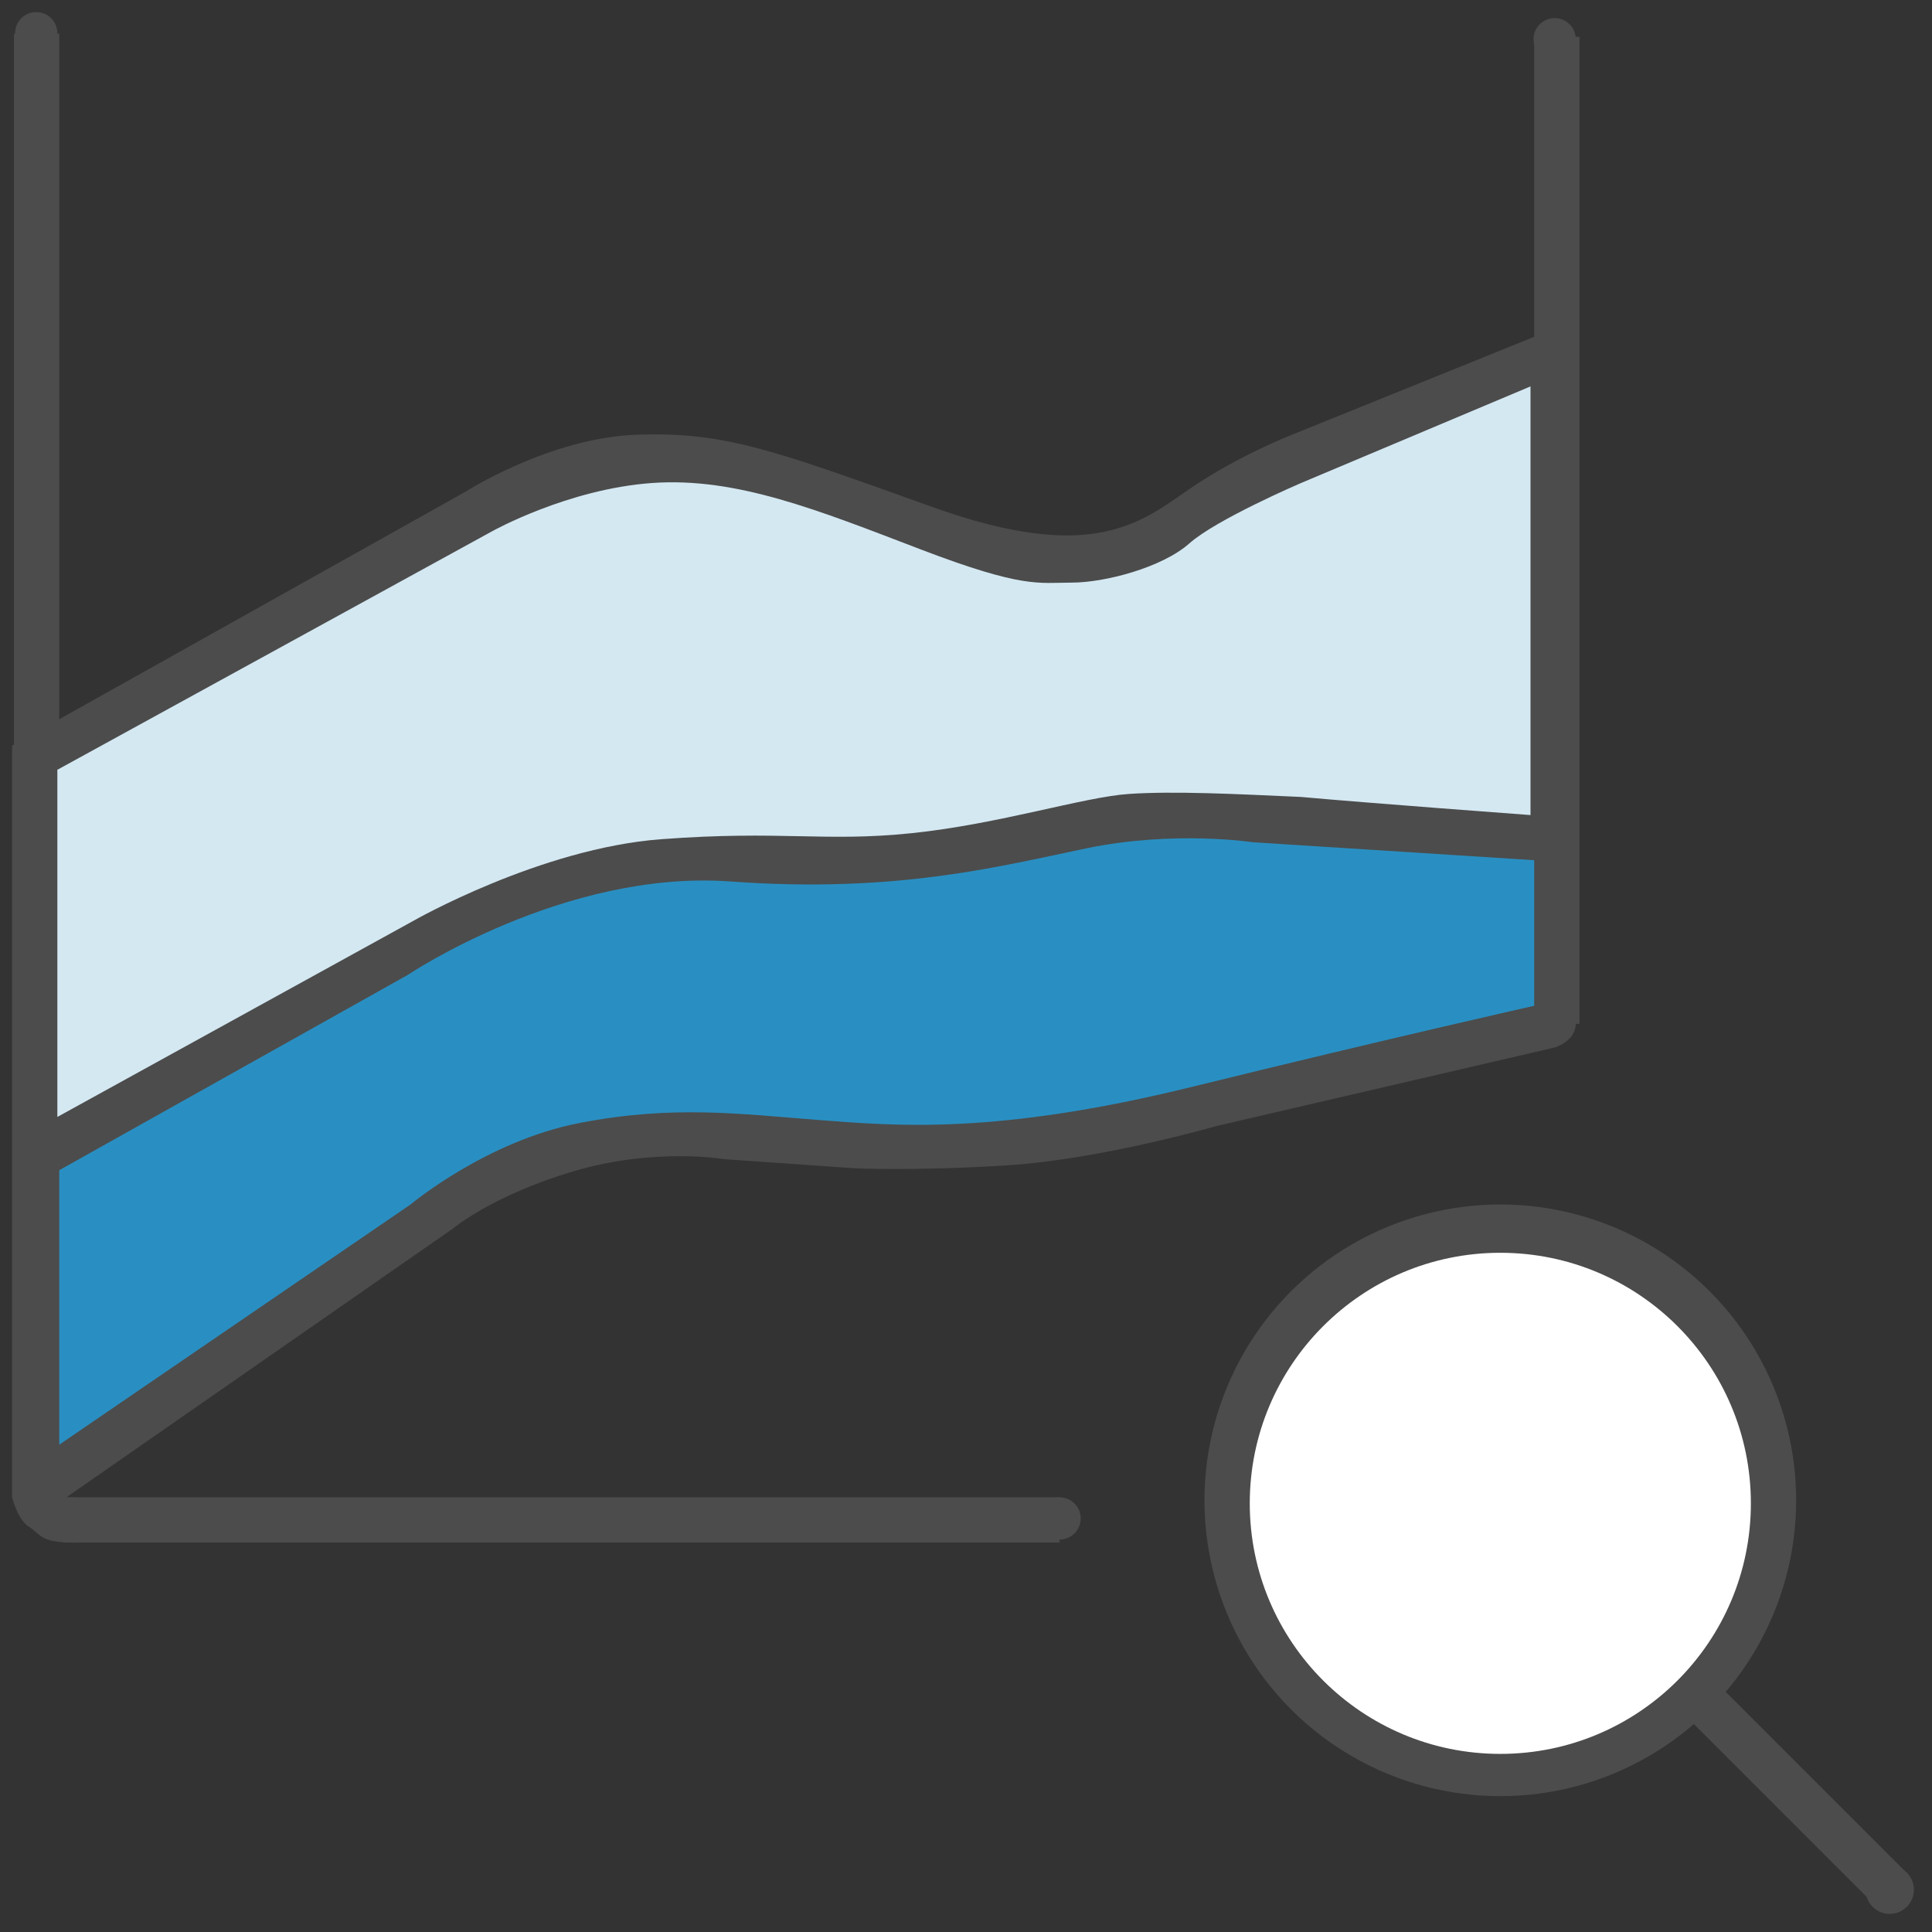
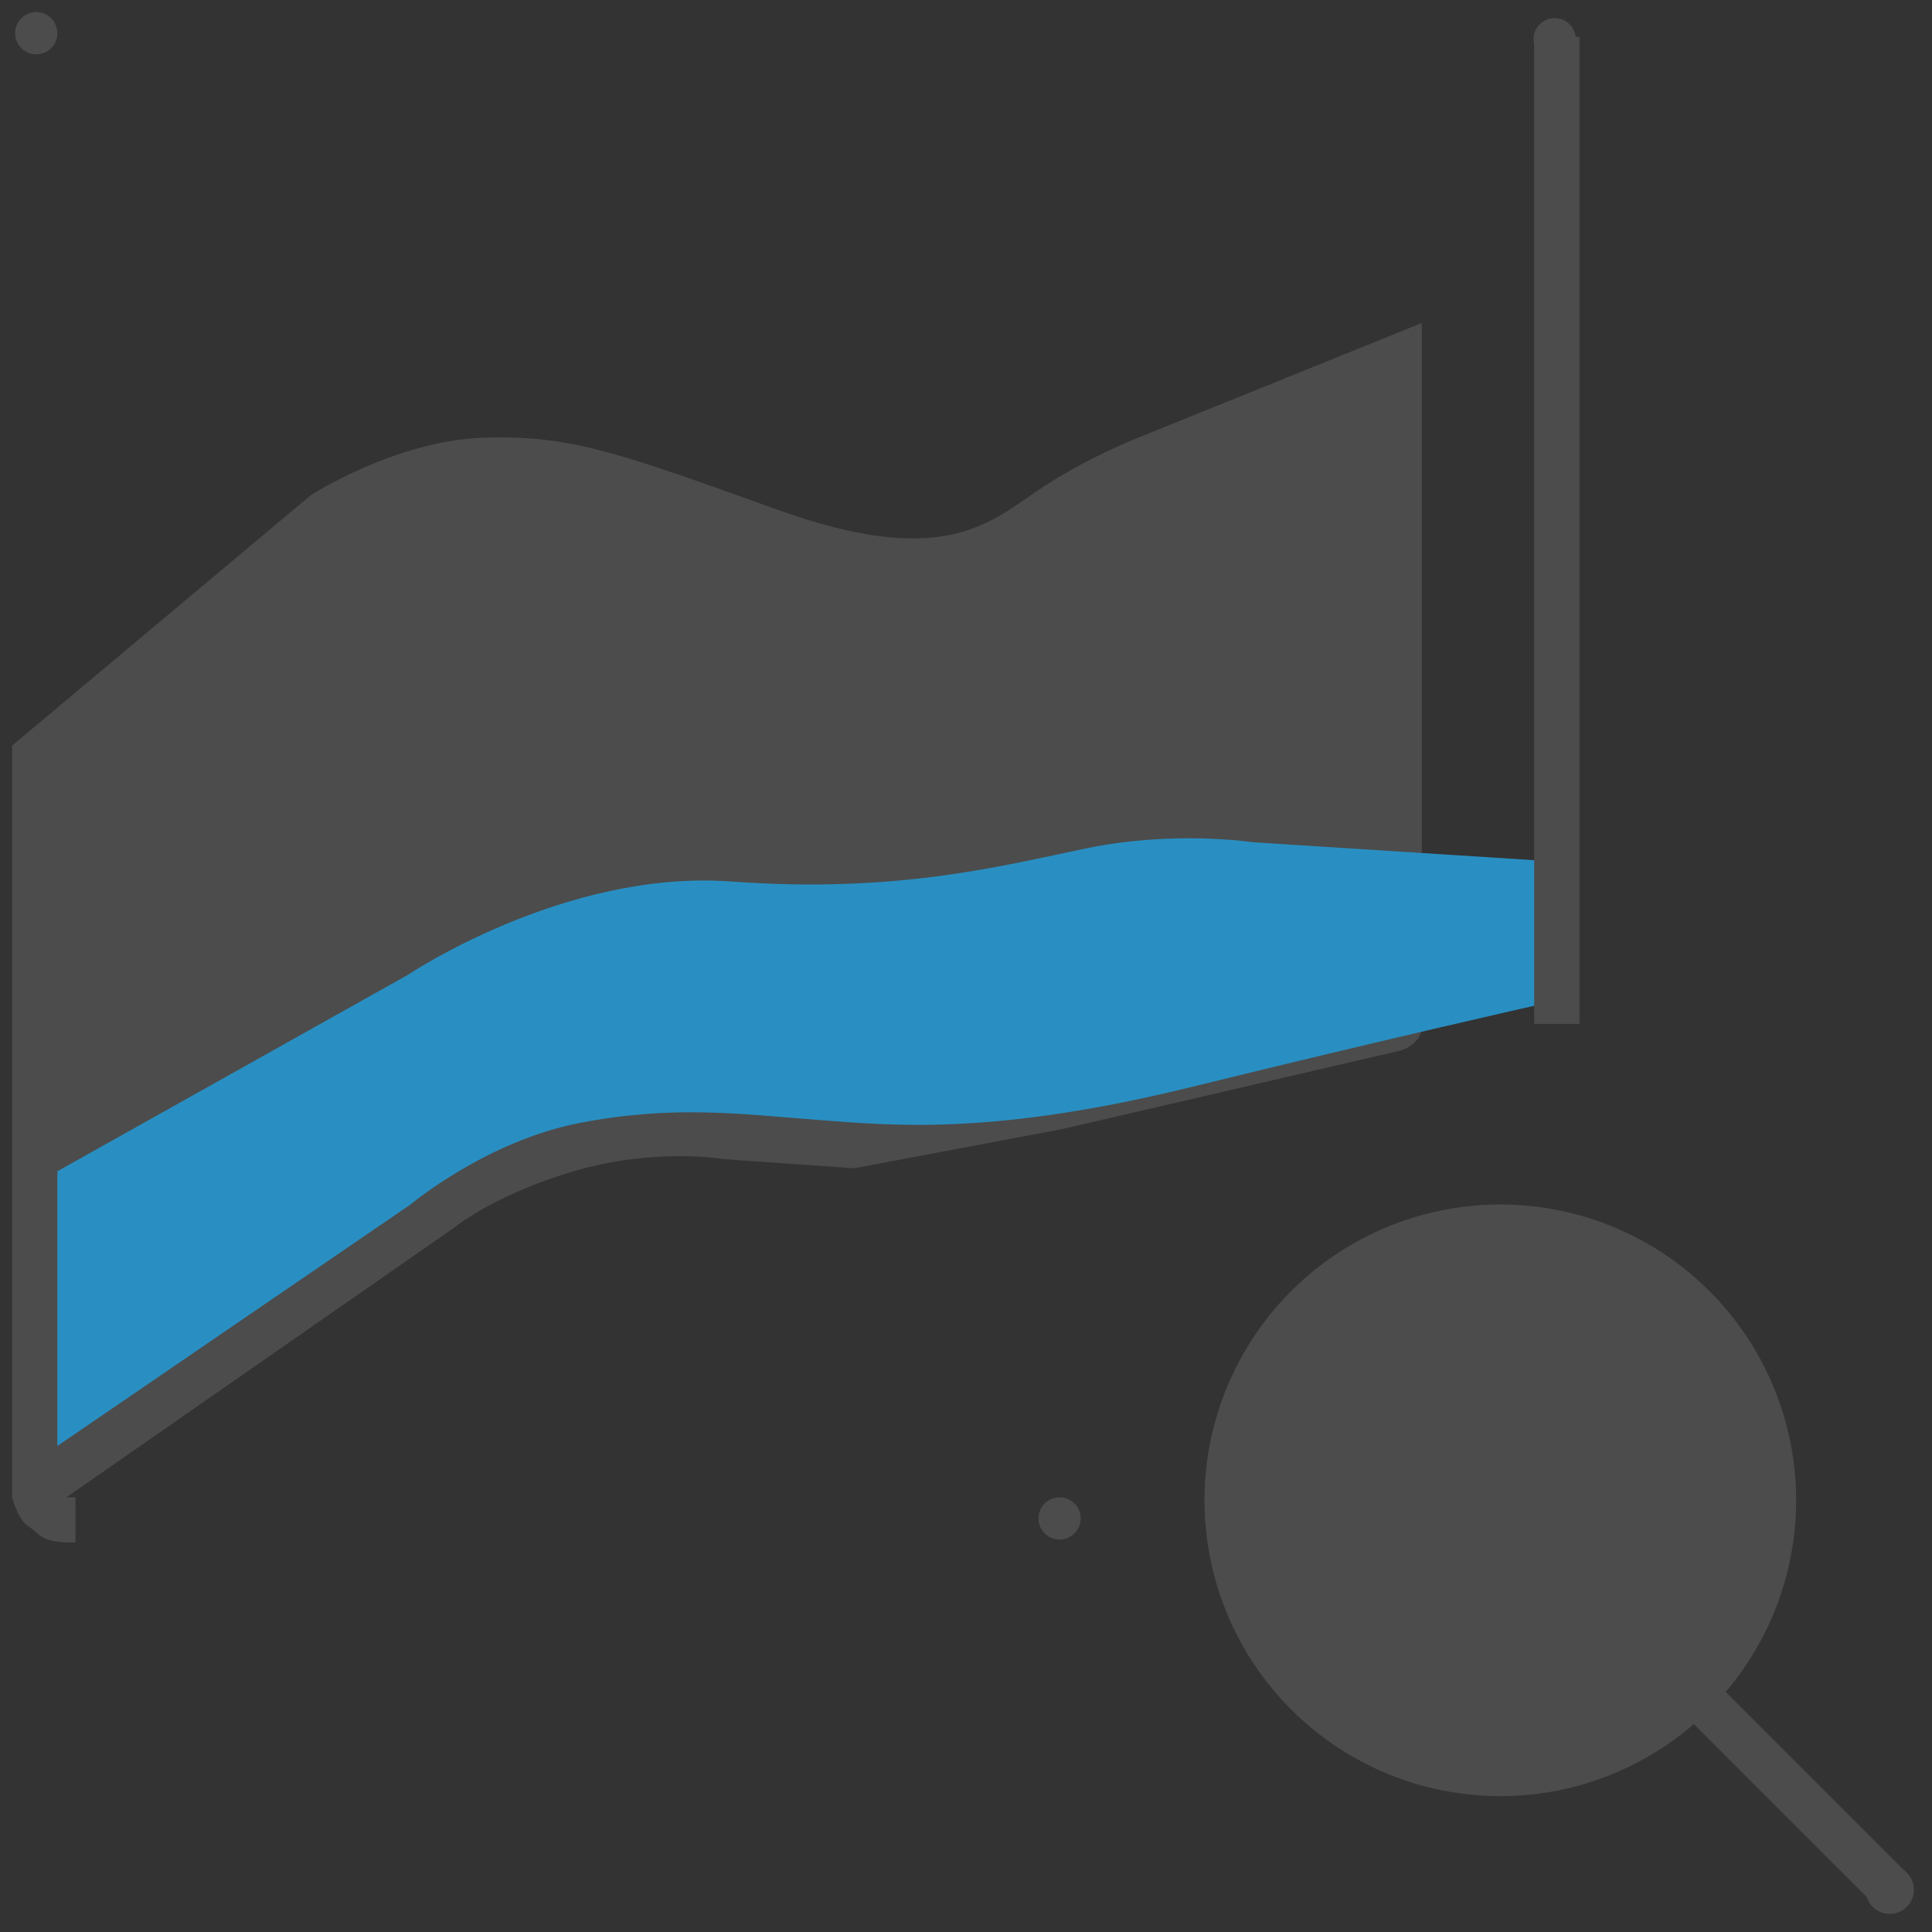
<svg xmlns="http://www.w3.org/2000/svg" viewBox="0 0 64 64" fill="none">
  <rect x="0" y="0" width="64" height="64" fill="#333333" stroke="none" />
-   <path fill="#4C4C4C" d="M0.4,24.7l0,24.9c0,0,0.2,0.8,0.6,1c0.4,0.3,0.4,0.5,1.5,0.5v-1.5c0,0-0.3,0-0.3,0L15,40.7c0,0,1.3-1.1,4-1.9  c2.7-0.8,5-0.4,5-0.4l4.3,0.3c0,0,2,0.1,5.1-0.1s6.9-1.3,6.9-1.3l11.2-2.6c0,0,0.7-0.2,0.7-0.8c0-0.6,0-23.3,0-23.3l-9.4,3.8  c0,0-1.8,0.7-3.4,1.8s-3.2,2.5-8.5,0.6s-6.9-2.5-9.8-2.4s-5.7,1.9-5.7,1.9L0.4,24.7z" />
+   <path fill="#4C4C4C" d="M0.4,24.7l0,24.9c0,0,0.2,0.8,0.6,1c0.4,0.3,0.4,0.5,1.5,0.5v-1.5c0,0-0.3,0-0.3,0L15,40.7c0,0,1.3-1.1,4-1.9  c2.7-0.8,5-0.4,5-0.4l4.3,0.3s6.9-1.3,6.9-1.3l11.2-2.6c0,0,0.7-0.2,0.7-0.8c0-0.6,0-23.3,0-23.3l-9.4,3.8  c0,0-1.8,0.7-3.4,1.8s-3.2,2.5-8.5,0.6s-6.9-2.5-9.8-2.4s-5.7,1.9-5.7,1.9L0.4,24.7z" />
  <path fill="#298FC2" d="M1.9,38.8v9.1l11.7-8c0,0,2.5-2.1,5.6-2.7s5.3-0.3,7.9-0.1s5.9,0.5,12.4-1.1s11.4-2.7,11.4-2.7v-4.8l-9.4-0.6  c0,0-2.6-0.4-5.5,0.2c-2.9,0.6-6.3,1.5-11.8,1.1s-10.7,3.1-10.7,3.1L1.9,38.8z" />
  <circle fill="#4C4C4C" cx="49.7" cy="49.7" r="9.8" />
  <rect fill="#4C4C4C" x="55" y="58.7" transform="matrix(0.707 0.707 -0.707 0.707 59.479 -24.643)" width="9" height="1.5" />
  <circle fill="#4C4C4C" cx="62.6" cy="62.6" r="0.8" />
-   <circle fill="#FFFFFF" cx="49.7" cy="49.8" r="8.3" />
-   <rect fill="#4C4C4C" x="2.1" y="49.6" width="33" height="1.5" />
  <circle fill="#4C4C4C" cx="35.1" cy="50.3" r="0.7" />
-   <rect fill="#4C4C4C" x="-23" y="24.6" transform="matrix(-1.859051e-14 -1 1 -1.859051e-14 -24.137 26.516)" width="48.4" height="1.5" />
  <circle fill="#4C4C4C" cx="1.2" cy="1.1" r="0.7" />
  <rect fill="#4C4C4C" x="35.2" y="16.9" transform="matrix(-2.747230e-14 -1 1 -2.747230e-14 33.922 69.118)" width="32.7" height="1.5" />
  <circle fill="#4C4C4C" cx="51.5" cy="1.3" r="0.7" />
-   <path fill="#D4E8F2" d="M1.9,25.5V37l11.8-6.5c0,0,4.2-2.4,8.2-2.7s5.4,0.1,8.3-0.2c2.9-0.3,5.7-1.2,7.2-1.3s3.5,0,5.7,0.1  c2.2,0.2,7.6,0.6,7.6,0.6V12.8L43.1,16c0,0-2.8,1.2-3.7,2s-2.8,1.3-3.9,1.3s-1.6,0.2-5-1.1s-6.1-2.4-8.9-2.2s-5.3,1.6-5.3,1.6  L1.9,25.5z" />
</svg>